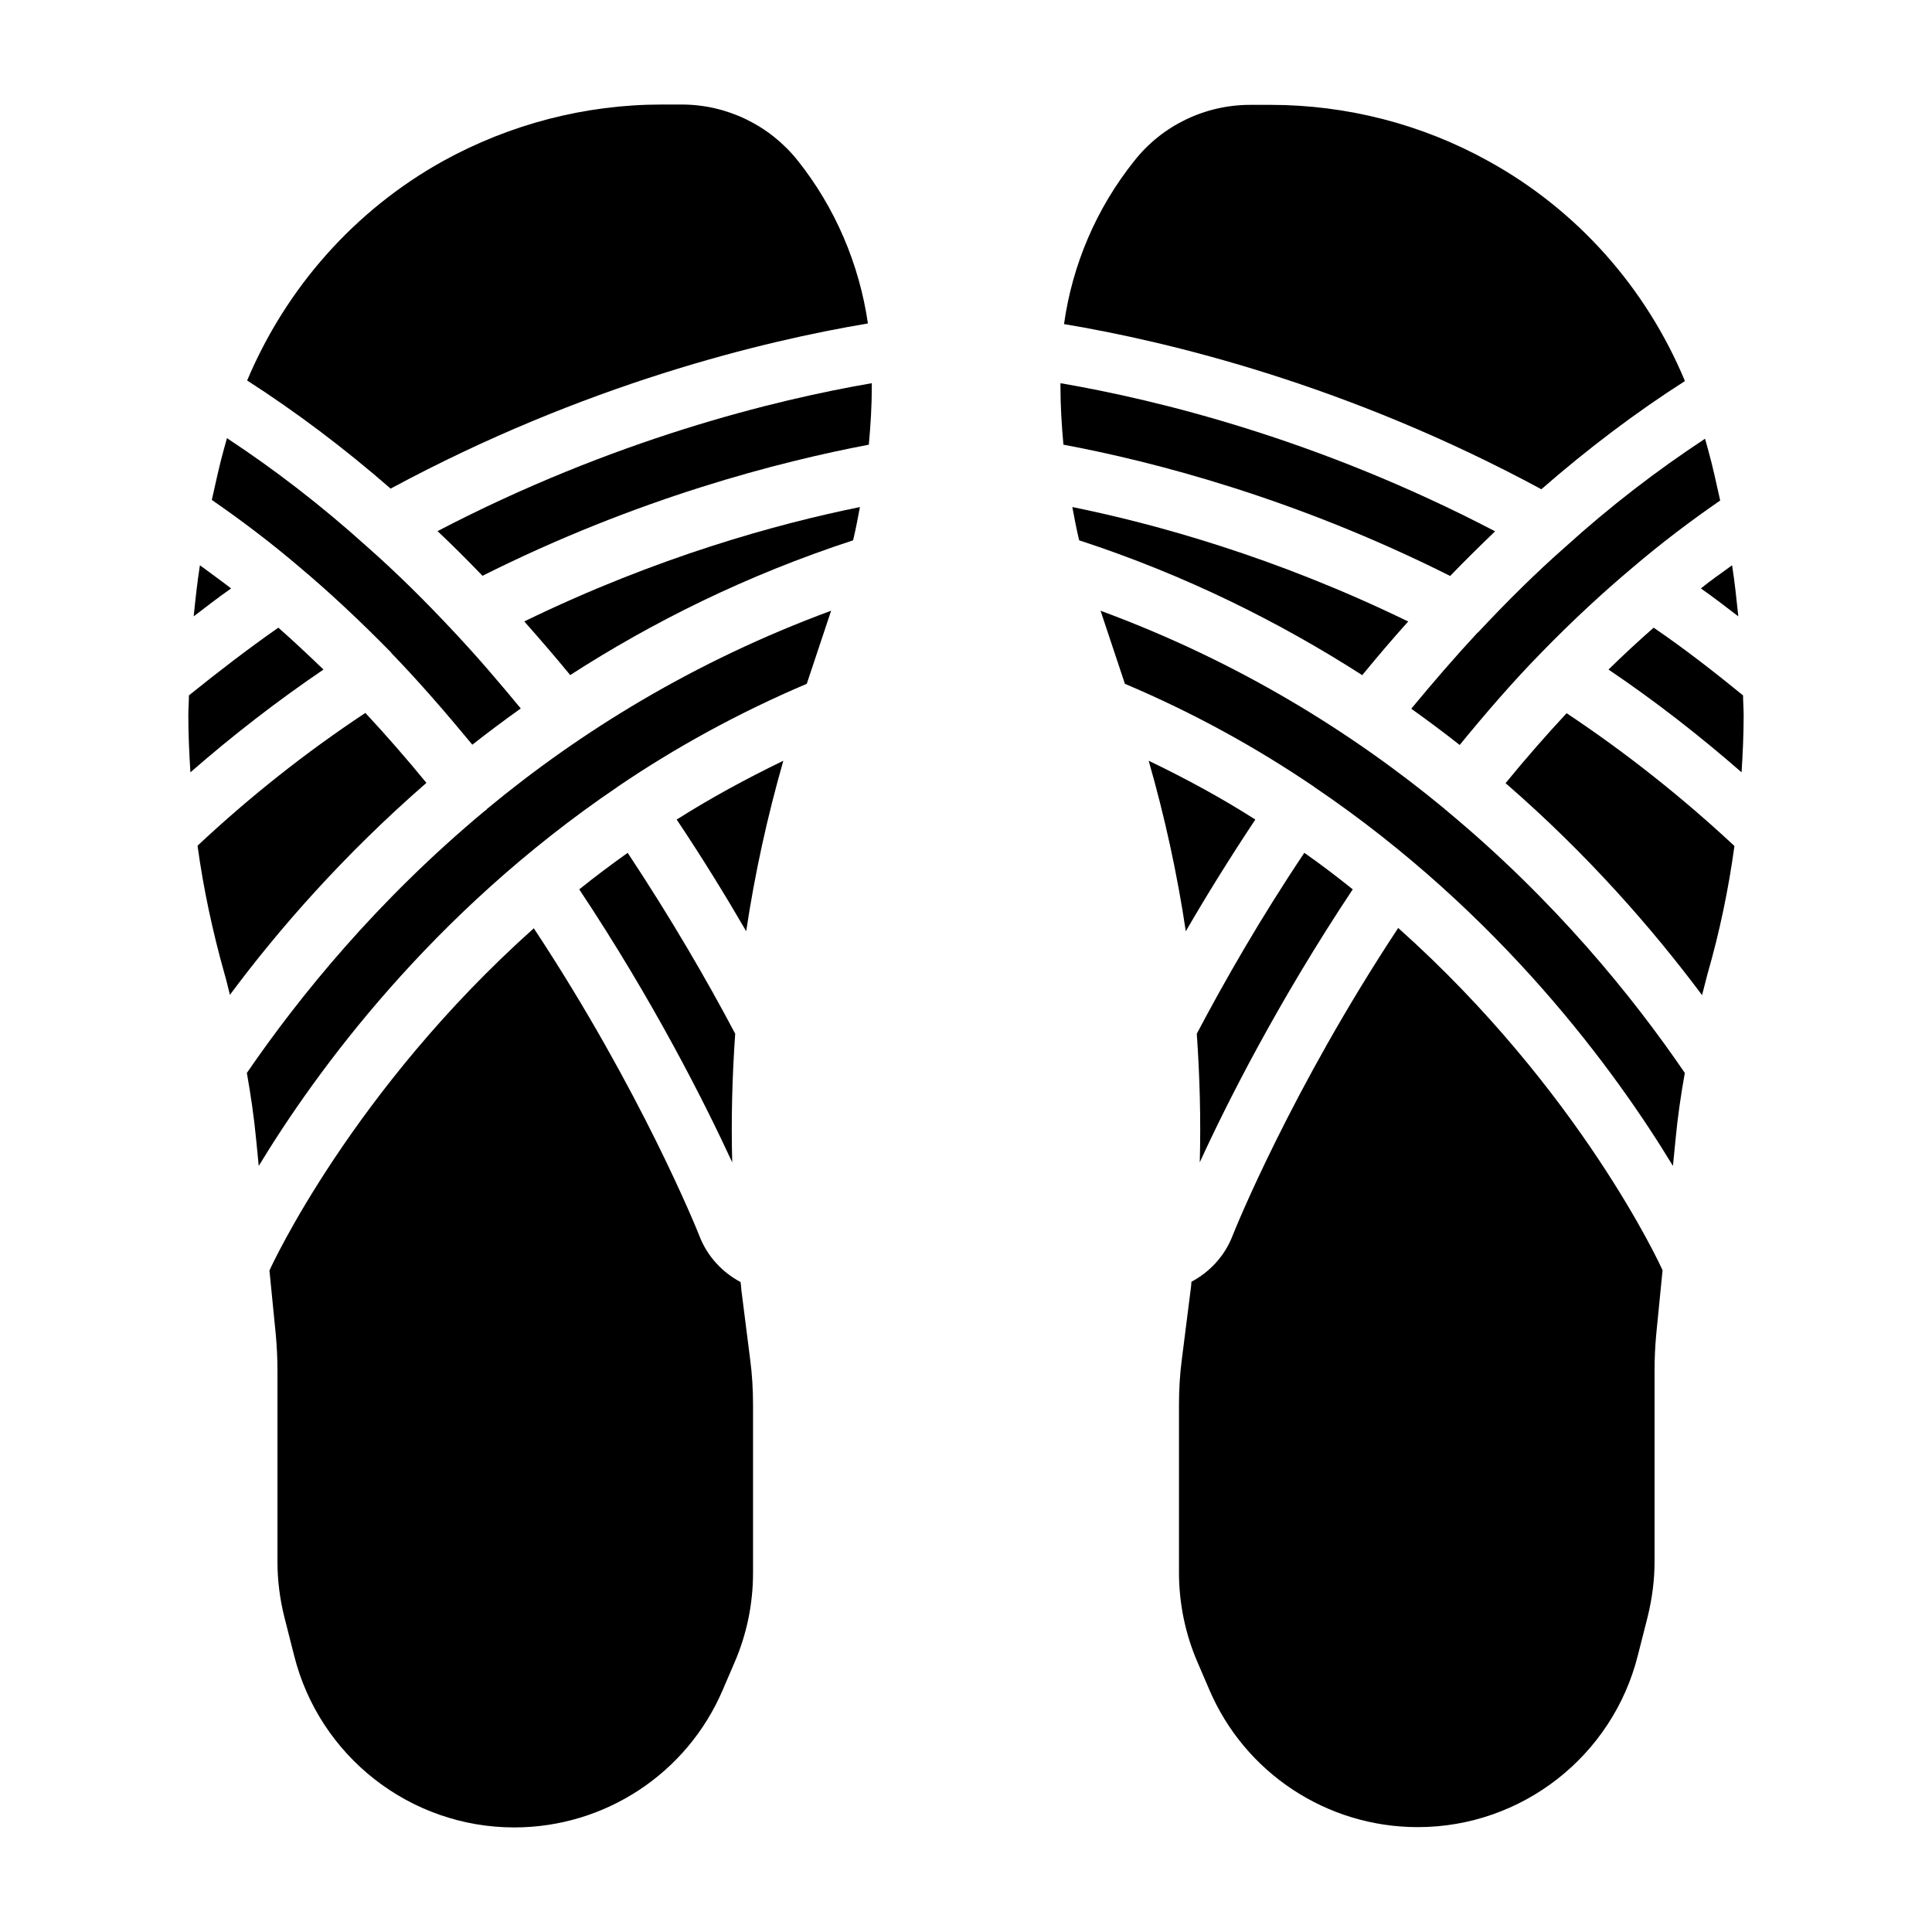
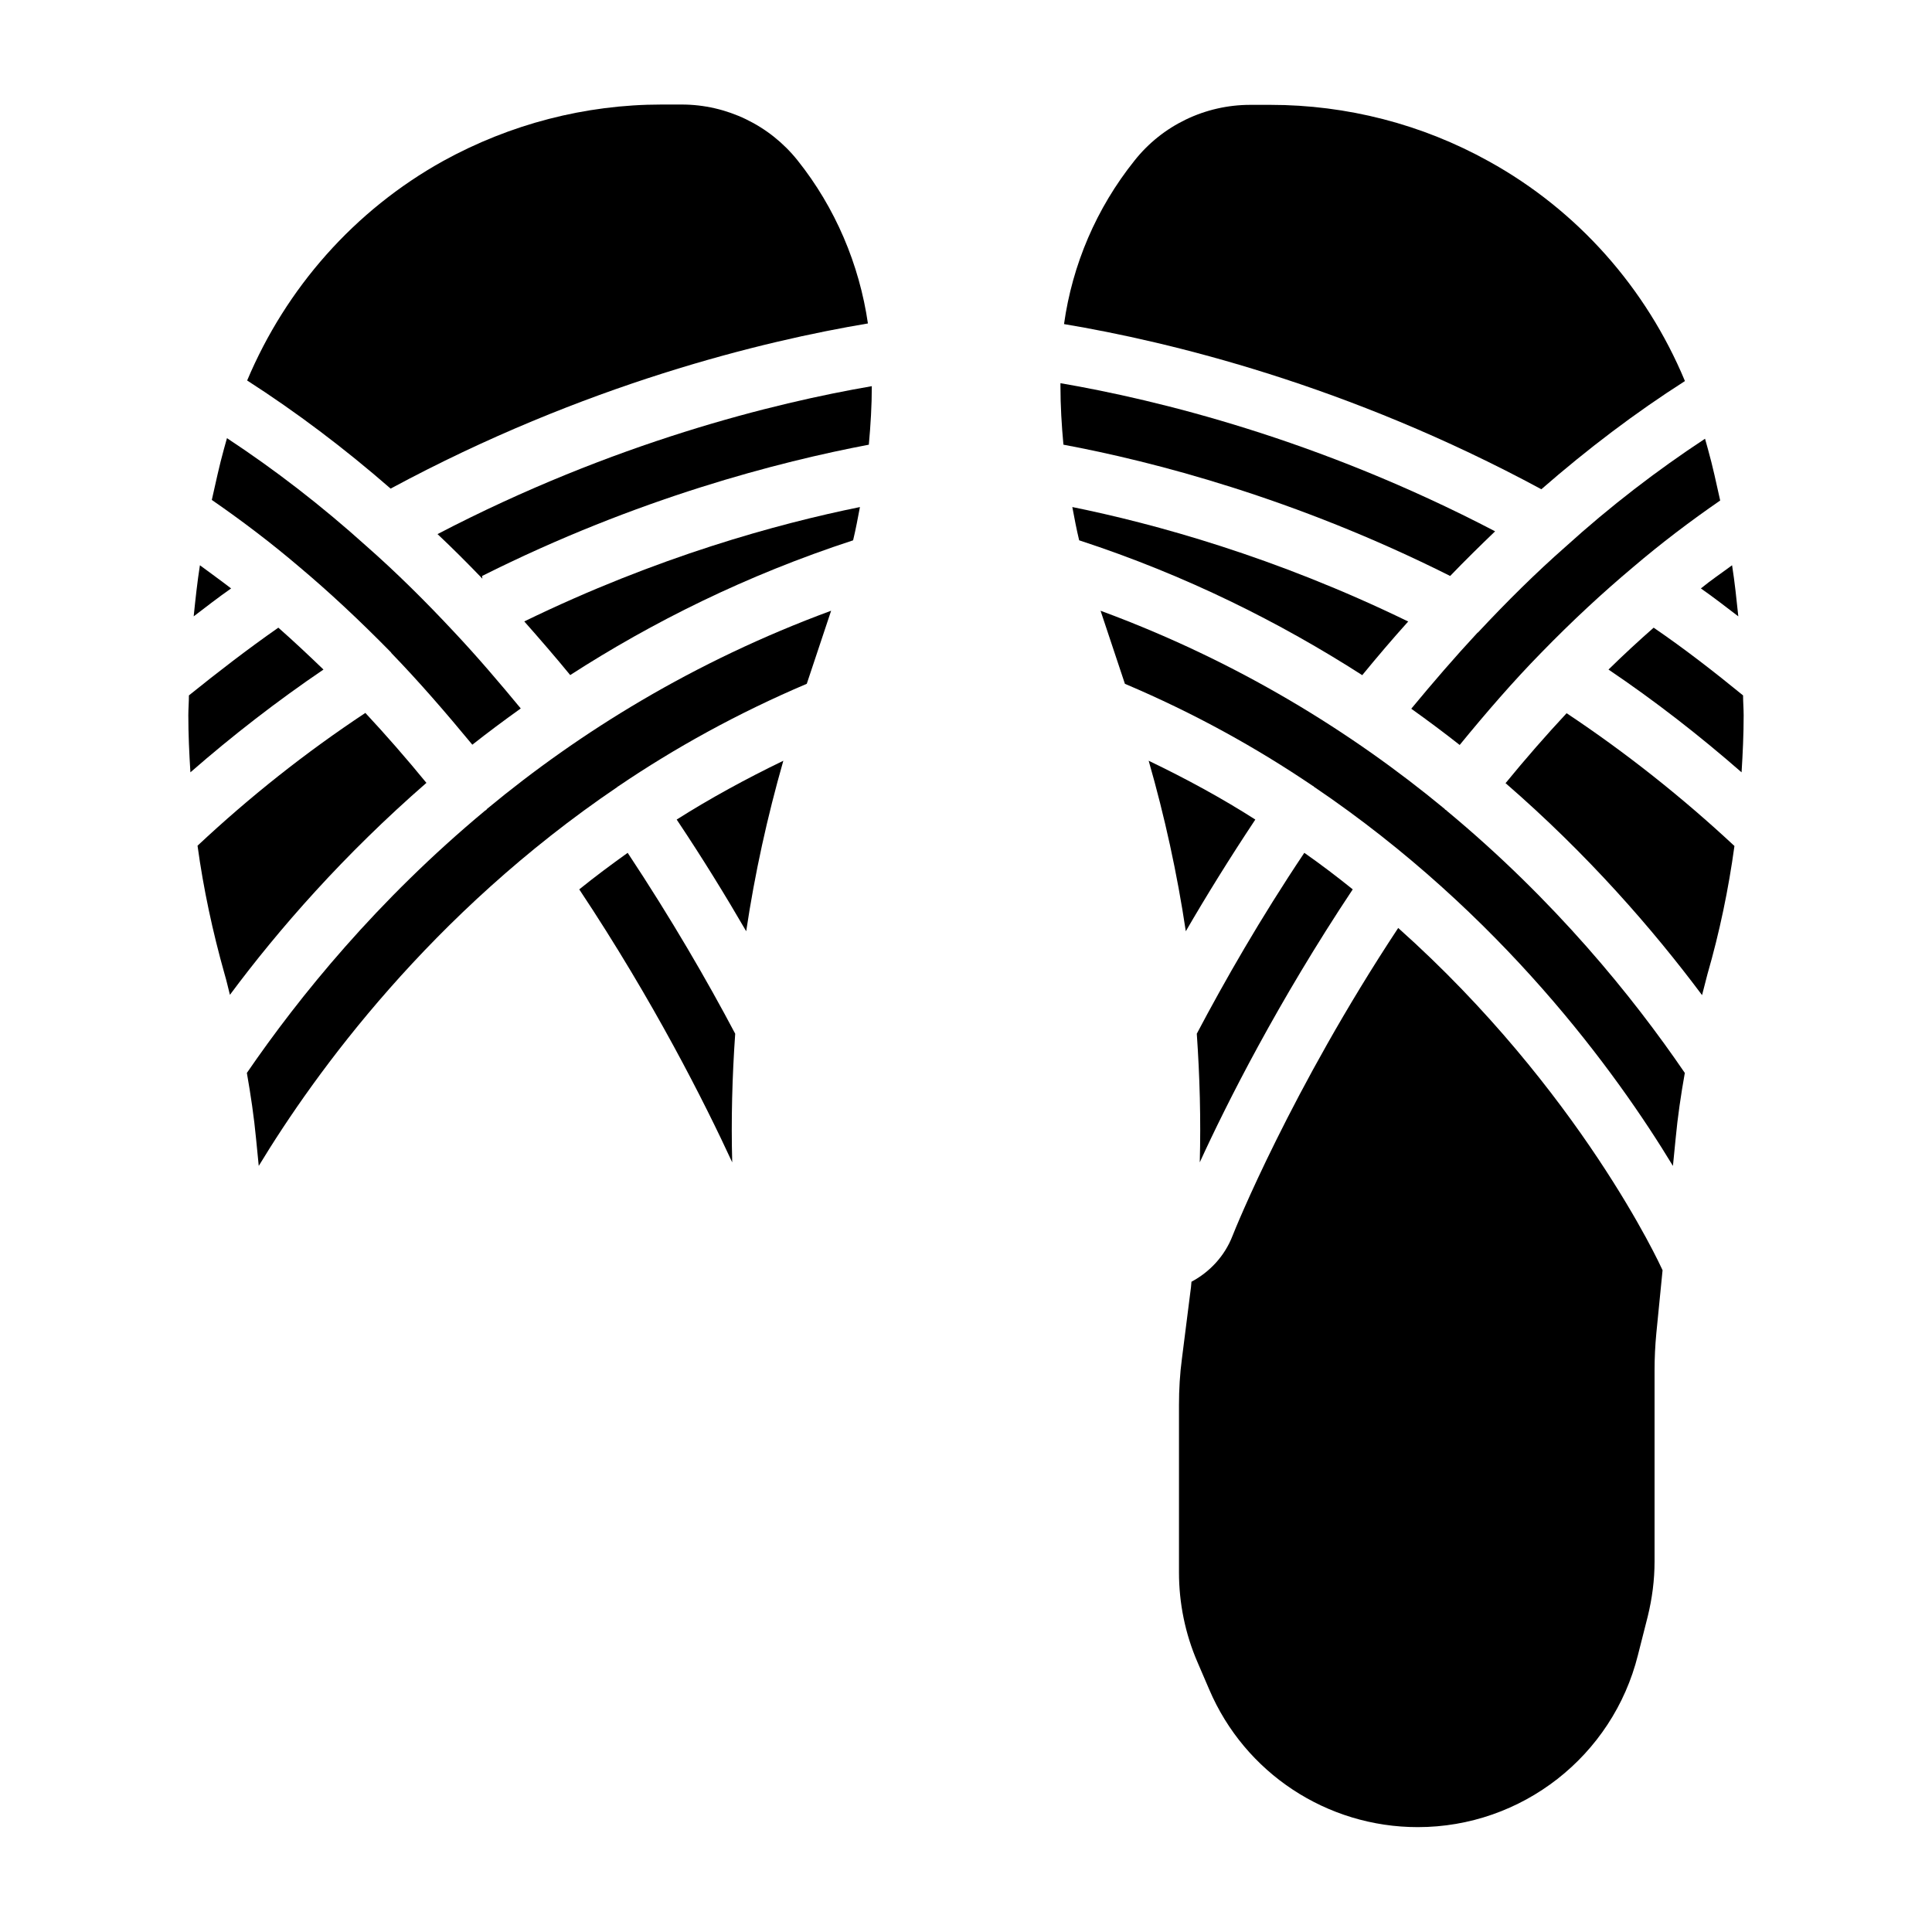
<svg xmlns="http://www.w3.org/2000/svg" fill="#000000" width="800px" height="800px" version="1.1" viewBox="144 144 512 512">
  <g>
    <path d="m604.67 307.34c-0.473-4.488-0.945-9.055-1.652-13.539-2.754 2.047-5.59 3.938-8.266 6.141 3.387 2.363 6.613 4.879 9.918 7.398z" />
    <path d="m605.93 328.29c-7.715-6.297-15.508-12.359-23.695-17.949-3.938 3.465-7.871 7.086-11.965 11.098 12.359 8.344 24.09 17.477 35.266 27.238 0.316-5.039 0.551-10.078 0.551-15.113 0-1.73-0.156-3.543-0.156-5.273z" />
    <path d="m535.63 311.59c-6.141 6.613-11.965 13.383-17.633 20.23 4.41 3.148 8.738 6.375 12.832 9.605 7.086-8.66 14.25-16.926 21.492-24.324 8.5-8.738 16.531-16.137 24.402-22.75 7.477-6.375 15.273-12.281 23.145-17.711-1.023-4.566-1.969-9.055-3.227-13.539l-0.789-2.832c-12.676 8.344-25.113 17.871-37 28.652-7.793 6.848-15.508 14.484-23.223 22.75z" />
    <path d="m540.12 284.75c-46.762-24.402-89.426-34.793-115.09-39.203v0.789c0 5.195 0.316 10.391 0.789 15.508 23.617 4.41 61.246 14.09 102.49 34.793 3.938-4.094 7.949-8.031 11.887-11.809z" />
    <path d="m514.54 389.92c-28.34 42.902-43.297 79.98-43.926 81.633-2.047 5.273-5.984 9.523-10.863 12.121-0.078 0.945-0.156 1.969-0.316 2.914l-2.203 17.398c-0.551 4.094-0.789 8.266-0.789 12.359v44.398c0 8.109 1.652 16.215 4.879 23.695l3.148 7.32c9.445 22.121 31.172 36.449 55.262 36.449 27.551 0 51.641-18.812 58.332-45.578l2.598-10.234c1.18-4.801 1.812-9.684 1.812-14.562v-50.617c0-3.305 0.156-6.613 0.473-9.918l1.652-16.688s-0.156-0.234-0.156-0.316c-0.316-0.707-21.648-47.312-69.902-90.371z" />
    <path d="m517.13 308.68c-35.266-17.16-67.227-25.898-88.953-30.309 0.551 2.914 1.102 5.902 1.812 8.816 28.418 9.289 53.293 21.805 75.02 35.738 3.938-4.801 7.949-9.523 12.203-14.25z" />
    <path d="m590.5 244.92c-10.234-24.562-28.418-45.184-51.957-58.176-17.711-9.84-37.629-14.957-57.859-14.957h-5.352c-11.965 0-23.301 5.434-30.699 14.801-10.078 12.594-16.453 27.551-18.656 43.297 27.789 4.644 75.18 16.059 126.5 43.77 12.281-10.707 24.953-20.309 38.023-28.652z" />
    <path d="m542.95 351.51c21.883 18.973 39.047 38.73 52.113 56.207 0.473-1.812 0.945-3.699 1.418-5.512 3.227-11.18 5.59-22.516 7.164-34.008-13.855-12.91-28.734-24.719-44.477-35.188-5.434 5.824-10.863 12.043-16.215 18.578z" />
    <path d="m502.49 379.69c-4.094-3.305-8.344-6.535-12.832-9.684-11.652 17.398-21.098 33.93-28.496 47.941 0.789 11.336 1.102 22.75 0.789 34.086 7.164-15.664 20.703-42.508 40.539-72.344z" />
    <path d="m458.25 390.79c5.434-9.367 11.57-19.285 18.422-29.598-8.738-5.59-18.262-10.785-28.262-15.586 4.25 14.801 7.559 29.914 9.84 45.184z" />
    <path d="m527.45 358.83s-0.234-0.156-0.395-0.234c-0.156-0.078-0.156-0.234-0.316-0.316-24.402-20.152-54.555-38.965-91.078-52.426l6.453 19.363c18.422 7.793 34.953 17.004 49.828 27.078 0 0 0.156 0 0.156 0.078 0 0 0 0.078 0.156 0.156 49.594 33.535 80.059 75.648 95.094 100.45l0.707-7.164c0.551-5.902 1.418-11.73 2.441-17.477-13.855-20.309-34.48-45.738-63.133-69.512z" />
    <path d="m196.98 293.8c-0.707 4.488-1.18 8.973-1.652 13.539 3.305-2.519 6.535-5.039 9.918-7.398-2.754-2.125-5.512-4.094-8.266-6.141z" />
    <path d="m217.76 310.34c-8.109 5.668-15.98 11.73-23.695 17.949 0 1.73-0.156 3.543-0.156 5.273 0 5.039 0.234 10.078 0.551 15.113 11.18-9.762 22.984-18.895 35.266-27.238-4.094-3.938-8.031-7.637-11.965-11.098z" />
    <path d="m247.68 317.03c7.242 7.477 14.406 15.742 21.492 24.324 4.094-3.227 8.422-6.453 12.832-9.605-5.59-6.769-11.414-13.617-17.633-20.23-7.637-8.188-15.43-15.902-23.223-22.75-11.965-10.785-24.324-20.309-37-28.652l-0.789 2.832c-1.258 4.488-2.203 9.055-3.227 13.539 7.871 5.434 15.664 11.336 23.145 17.711 7.871 6.613 15.824 14.012 24.402 22.75z" />
-     <path d="m271.76 296.64c41.25-20.703 78.879-30.309 102.49-34.793 0.473-5.195 0.789-10.312 0.789-15.508v-0.789c-25.664 4.41-68.406 14.879-115.09 39.203 4.016 3.777 7.949 7.715 11.887 11.809z" />
-     <path d="m340.57 486.67c-0.156-0.945-0.156-1.969-0.316-2.914-4.879-2.598-8.816-6.848-10.863-12.121-0.629-1.652-15.586-38.73-43.926-81.633-48.176 43.059-69.59 89.664-69.902 90.371 0 0.078-0.156 0.234-0.156 0.316l1.652 16.688c0.316 3.305 0.473 6.613 0.473 9.918v50.617c0 4.879 0.629 9.84 1.812 14.562l2.598 10.234c6.691 26.766 30.781 45.578 58.332 45.578 24.09 0 45.816-14.328 55.262-36.449l3.148-7.32c3.227-7.477 4.879-15.508 4.879-23.695v-44.398c0-4.172-0.234-8.266-0.789-12.359l-2.203-17.398z" />
+     <path d="m271.76 296.64c41.25-20.703 78.879-30.309 102.49-34.793 0.473-5.195 0.789-10.312 0.789-15.508c-25.664 4.41-68.406 14.879-115.09 39.203 4.016 3.777 7.949 7.715 11.887 11.809z" />
    <path d="m295.06 322.93c21.727-14.012 46.602-26.449 75.02-35.738 0.707-2.914 1.258-5.902 1.812-8.816-21.727 4.41-53.688 13.145-88.953 30.309 4.172 4.723 8.266 9.445 12.203 14.25z" />
    <path d="m374.02 229.8c-2.281-15.742-8.66-30.781-18.656-43.297-7.477-9.367-18.812-14.801-30.699-14.801h-5.352c-20.23 0-40.148 5.195-57.859 14.957-23.539 13.066-41.645 33.691-51.957 58.176 12.988 8.344 25.742 17.949 38.023 28.652 51.406-27.711 98.793-39.125 126.5-43.77z" />
    <path d="m257.04 351.51c-5.352-6.535-10.785-12.754-16.215-18.578-15.824 10.469-30.699 22.277-44.477 35.188 1.574 11.492 4.016 22.828 7.164 34.008 0.551 1.812 0.945 3.699 1.418 5.512 12.988-17.477 30.23-37.156 52.113-56.207z" />
    <path d="m310.34 370.01c-4.41 3.148-8.738 6.375-12.832 9.684 19.836 29.836 33.297 56.68 40.539 72.344-0.316-11.336 0-22.75 0.789-34.086-7.398-14.012-16.926-30.465-28.496-47.941z" />
    <path d="m341.75 390.79c2.281-15.273 5.59-30.309 9.84-45.184-9.918 4.801-19.445 9.996-28.262 15.586 6.848 10.234 12.988 20.23 18.422 29.598z" />
    <path d="m272.95 358.59s-0.234 0.156-0.395 0.234c-28.574 23.773-49.199 49.199-63.133 69.512 1.023 5.824 1.891 11.652 2.441 17.477l0.707 7.164c15.035-24.797 45.578-66.914 95.094-100.45 0 0 0-0.078 0.156-0.156 0 0 0.156 0 0.156-0.078 14.879-10.078 31.488-19.285 49.828-27.078l6.453-19.363c-36.527 13.461-66.754 32.273-91.078 52.426-0.156 0.078-0.156 0.234-0.316 0.316z" />
  </g>
</svg>